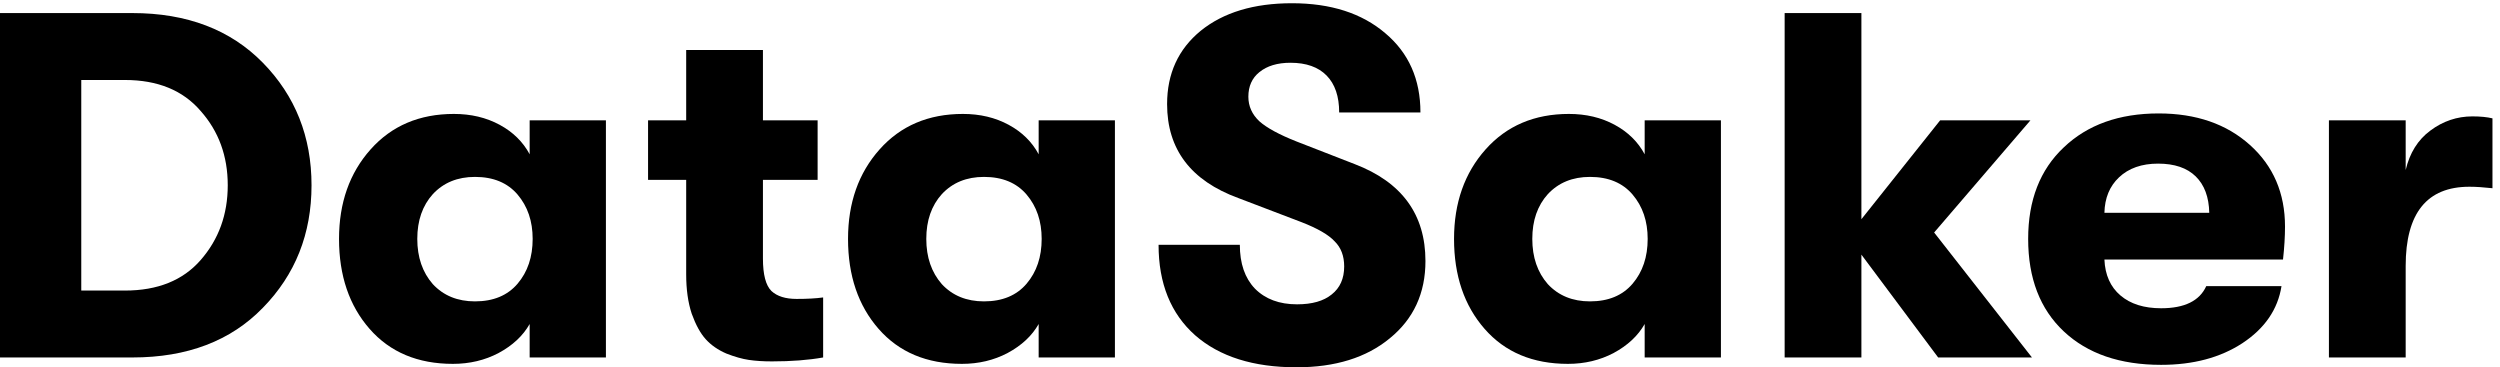
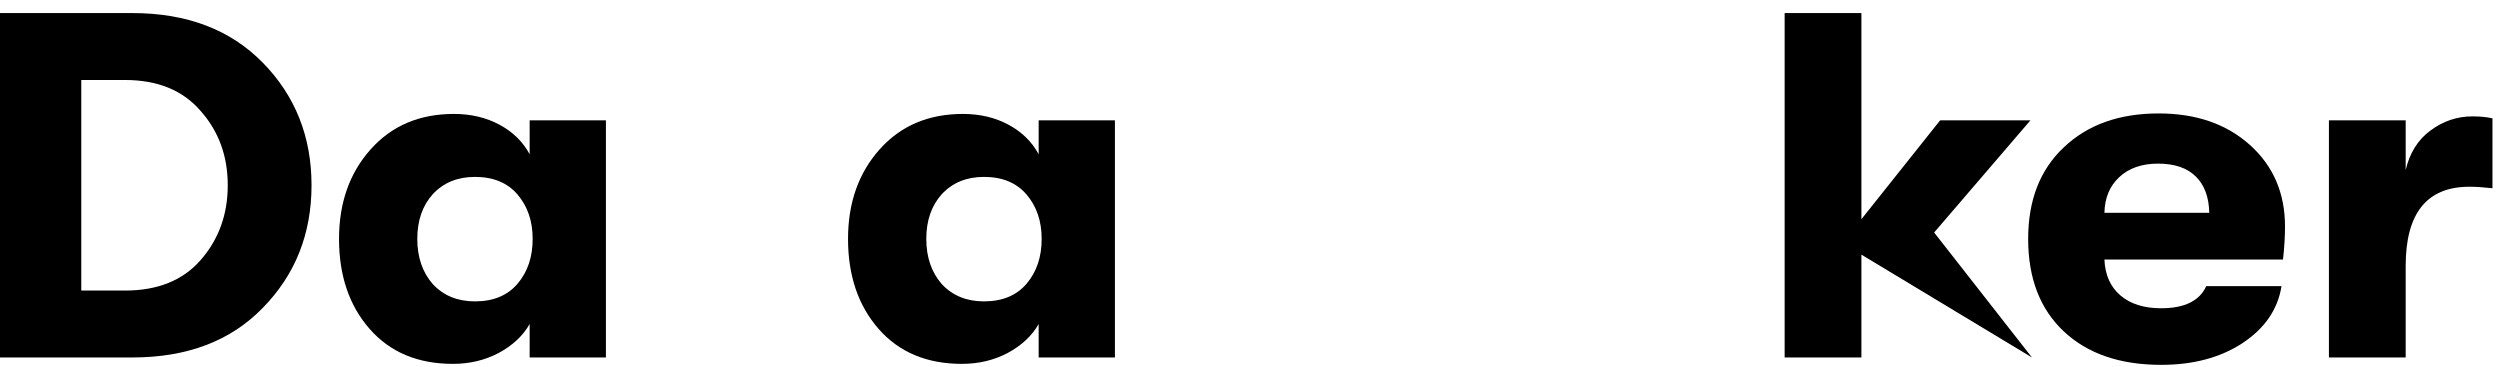
<svg xmlns="http://www.w3.org/2000/svg" width="211" height="31" viewBox="0 0 211 31" fill="none">
  <path d="M0 30.17V1.103H11.178C15.779 1.103 19.448 2.501 22.186 5.297C24.924 8.093 26.293 11.54 26.293 15.637C26.293 19.734 24.924 23.18 22.186 25.976C19.476 28.772 15.807 30.17 11.178 30.17H0ZM6.859 24.523H10.543C13.309 24.523 15.44 23.664 16.936 21.948C18.46 20.204 19.222 18.1 19.222 15.637C19.222 13.173 18.46 11.083 16.936 9.367C15.44 7.623 13.309 6.751 10.543 6.751H6.859V24.523Z" fill="black" />
  <path d="M38.225 30.71C35.261 30.71 32.919 29.727 31.197 27.761C29.475 25.796 28.614 23.263 28.614 20.163C28.614 17.118 29.503 14.598 31.282 12.605C33.06 10.612 35.403 9.616 38.31 9.616C39.749 9.616 41.034 9.92 42.163 10.529C43.292 11.138 44.139 11.969 44.703 13.021V10.155H51.139V30.17H44.703V27.346C44.139 28.343 43.264 29.159 42.078 29.796C40.921 30.405 39.637 30.71 38.225 30.71ZM40.088 25.436C41.641 25.436 42.84 24.938 43.687 23.941C44.534 22.945 44.957 21.685 44.957 20.163C44.957 18.668 44.534 17.422 43.687 16.425C42.84 15.429 41.641 14.931 40.088 14.931C38.62 14.931 37.435 15.415 36.532 16.384C35.657 17.353 35.219 18.612 35.219 20.163C35.219 21.713 35.657 22.986 36.532 23.983C37.435 24.952 38.62 25.436 40.088 25.436Z" fill="black" />
-   <path d="M67.229 25.229C68.132 25.229 68.88 25.187 69.473 25.104V30.17C68.231 30.391 66.791 30.502 65.154 30.502C64.42 30.502 63.771 30.46 63.207 30.377C62.642 30.294 62.007 30.114 61.301 29.838C60.596 29.533 60.017 29.132 59.566 28.633C59.114 28.135 58.719 27.415 58.38 26.474C58.069 25.533 57.914 24.426 57.914 23.152V15.18H54.696V10.155H57.914V4.218H64.392V10.155H69.007V15.18H64.392V21.824C64.392 23.18 64.632 24.093 65.112 24.564C65.592 25.007 66.297 25.229 67.229 25.229Z" fill="black" />
  <path d="M81.185 30.71C78.222 30.71 75.879 29.727 74.157 27.761C72.435 25.796 71.574 23.263 71.574 20.163C71.574 17.118 72.463 14.598 74.242 12.605C76.02 10.612 78.363 9.616 81.27 9.616C82.71 9.616 83.994 9.92 85.123 10.529C86.252 11.138 87.099 11.969 87.663 13.021V10.155H94.099V30.17H87.663V27.346C87.099 28.343 86.224 29.159 85.038 29.796C83.881 30.405 82.597 30.71 81.185 30.71ZM83.048 25.436C84.601 25.436 85.8 24.938 86.647 23.941C87.494 22.945 87.917 21.685 87.917 20.163C87.917 18.668 87.494 17.422 86.647 16.425C85.8 15.429 84.601 14.931 83.048 14.931C81.58 14.931 80.395 15.415 79.492 16.384C78.617 17.353 78.179 18.612 78.179 20.163C78.179 21.713 78.617 22.986 79.492 23.983C80.395 24.952 81.58 25.436 83.048 25.436Z" fill="black" />
-   <path d="M109.427 31C105.786 31 102.935 30.101 100.874 28.301C98.814 26.474 97.783 23.927 97.783 20.661H104.642C104.642 22.239 105.066 23.471 105.913 24.357C106.788 25.242 107.973 25.685 109.469 25.685C110.739 25.685 111.713 25.408 112.391 24.855C113.096 24.301 113.449 23.512 113.449 22.488C113.449 21.602 113.181 20.896 112.645 20.37C112.137 19.817 111.205 19.277 109.85 18.751L104.515 16.716C100.507 15.249 98.503 12.605 98.503 8.785C98.503 6.211 99.449 4.148 101.34 2.598C103.259 1.048 105.828 0.273 109.046 0.273C112.32 0.273 114.945 1.117 116.921 2.806C118.897 4.467 119.885 6.695 119.885 9.491H113.026C113.026 8.135 112.673 7.097 111.967 6.377C111.262 5.657 110.245 5.297 108.919 5.297C107.818 5.297 106.943 5.56 106.294 6.086C105.673 6.585 105.362 7.277 105.362 8.162C105.362 8.965 105.673 9.657 106.294 10.239C106.915 10.792 107.959 11.36 109.427 11.941L114.338 13.851C118.318 15.374 120.308 18.1 120.308 22.031C120.308 24.744 119.306 26.917 117.302 28.55C115.326 30.184 112.701 31 109.427 31Z" fill="black" />
-   <path d="M132.332 30.71C129.368 30.71 127.025 29.727 125.304 27.761C123.582 25.796 122.721 23.263 122.721 20.163C122.721 17.118 123.61 14.598 125.388 12.605C127.167 10.612 129.509 9.616 132.417 9.616C133.856 9.616 135.141 9.92 136.27 10.529C137.399 11.138 138.246 11.969 138.81 13.021V10.155H145.246V30.17H138.81V27.346C138.246 28.343 137.37 29.159 136.185 29.796C135.028 30.405 133.743 30.71 132.332 30.71ZM134.195 25.436C135.747 25.436 136.947 24.938 137.794 23.941C138.641 22.945 139.064 21.685 139.064 20.163C139.064 18.668 138.641 17.422 137.794 16.425C136.947 15.429 135.747 14.931 134.195 14.931C132.727 14.931 131.542 15.415 130.638 16.384C129.763 17.353 129.326 18.612 129.326 20.163C129.326 21.713 129.763 22.986 130.638 23.983C131.542 24.952 132.727 25.436 134.195 25.436Z" fill="black" />
-   <path d="M171.497 30.17H163.58L157.102 21.491V30.17H150.624V1.103H157.102V18.502L163.749 10.155H171.37L163.241 19.623L171.497 30.17Z" fill="black" />
+   <path d="M171.497 30.17L157.102 21.491V30.17H150.624V1.103H157.102V18.502L163.749 10.155H171.37L163.241 19.623L171.497 30.17Z" fill="black" />
  <path d="M192.855 19.125C192.855 19.955 192.799 20.882 192.686 21.907H177.613C177.669 23.208 178.121 24.218 178.968 24.938C179.814 25.658 180.958 26.017 182.397 26.017C184.373 26.017 185.643 25.395 186.208 24.149H192.559C192.248 26.114 191.147 27.72 189.256 28.966C187.393 30.184 185.107 30.793 182.397 30.793C178.925 30.793 176.187 29.851 174.183 27.969C172.179 26.087 171.177 23.485 171.177 20.163C171.177 16.896 172.179 14.322 174.183 12.439C176.187 10.529 178.855 9.574 182.186 9.574C185.347 9.574 187.916 10.46 189.891 12.232C191.867 14.003 192.855 16.301 192.855 19.125ZM177.613 17.962H186.462C186.434 16.633 186.053 15.609 185.319 14.889C184.585 14.169 183.526 13.81 182.143 13.81C180.76 13.81 179.659 14.197 178.841 14.972C178.05 15.72 177.641 16.716 177.613 17.962Z" fill="black" />
  <path d="M196.561 30.17V10.155H203.039V14.349C203.378 12.91 204.069 11.803 205.114 11.027C206.186 10.225 207.372 9.823 208.67 9.823C209.347 9.823 209.912 9.879 210.364 9.989V15.886C209.602 15.803 208.952 15.761 208.416 15.761C204.831 15.761 203.039 17.99 203.039 22.446V30.17H196.561Z" fill="black" />
</svg>